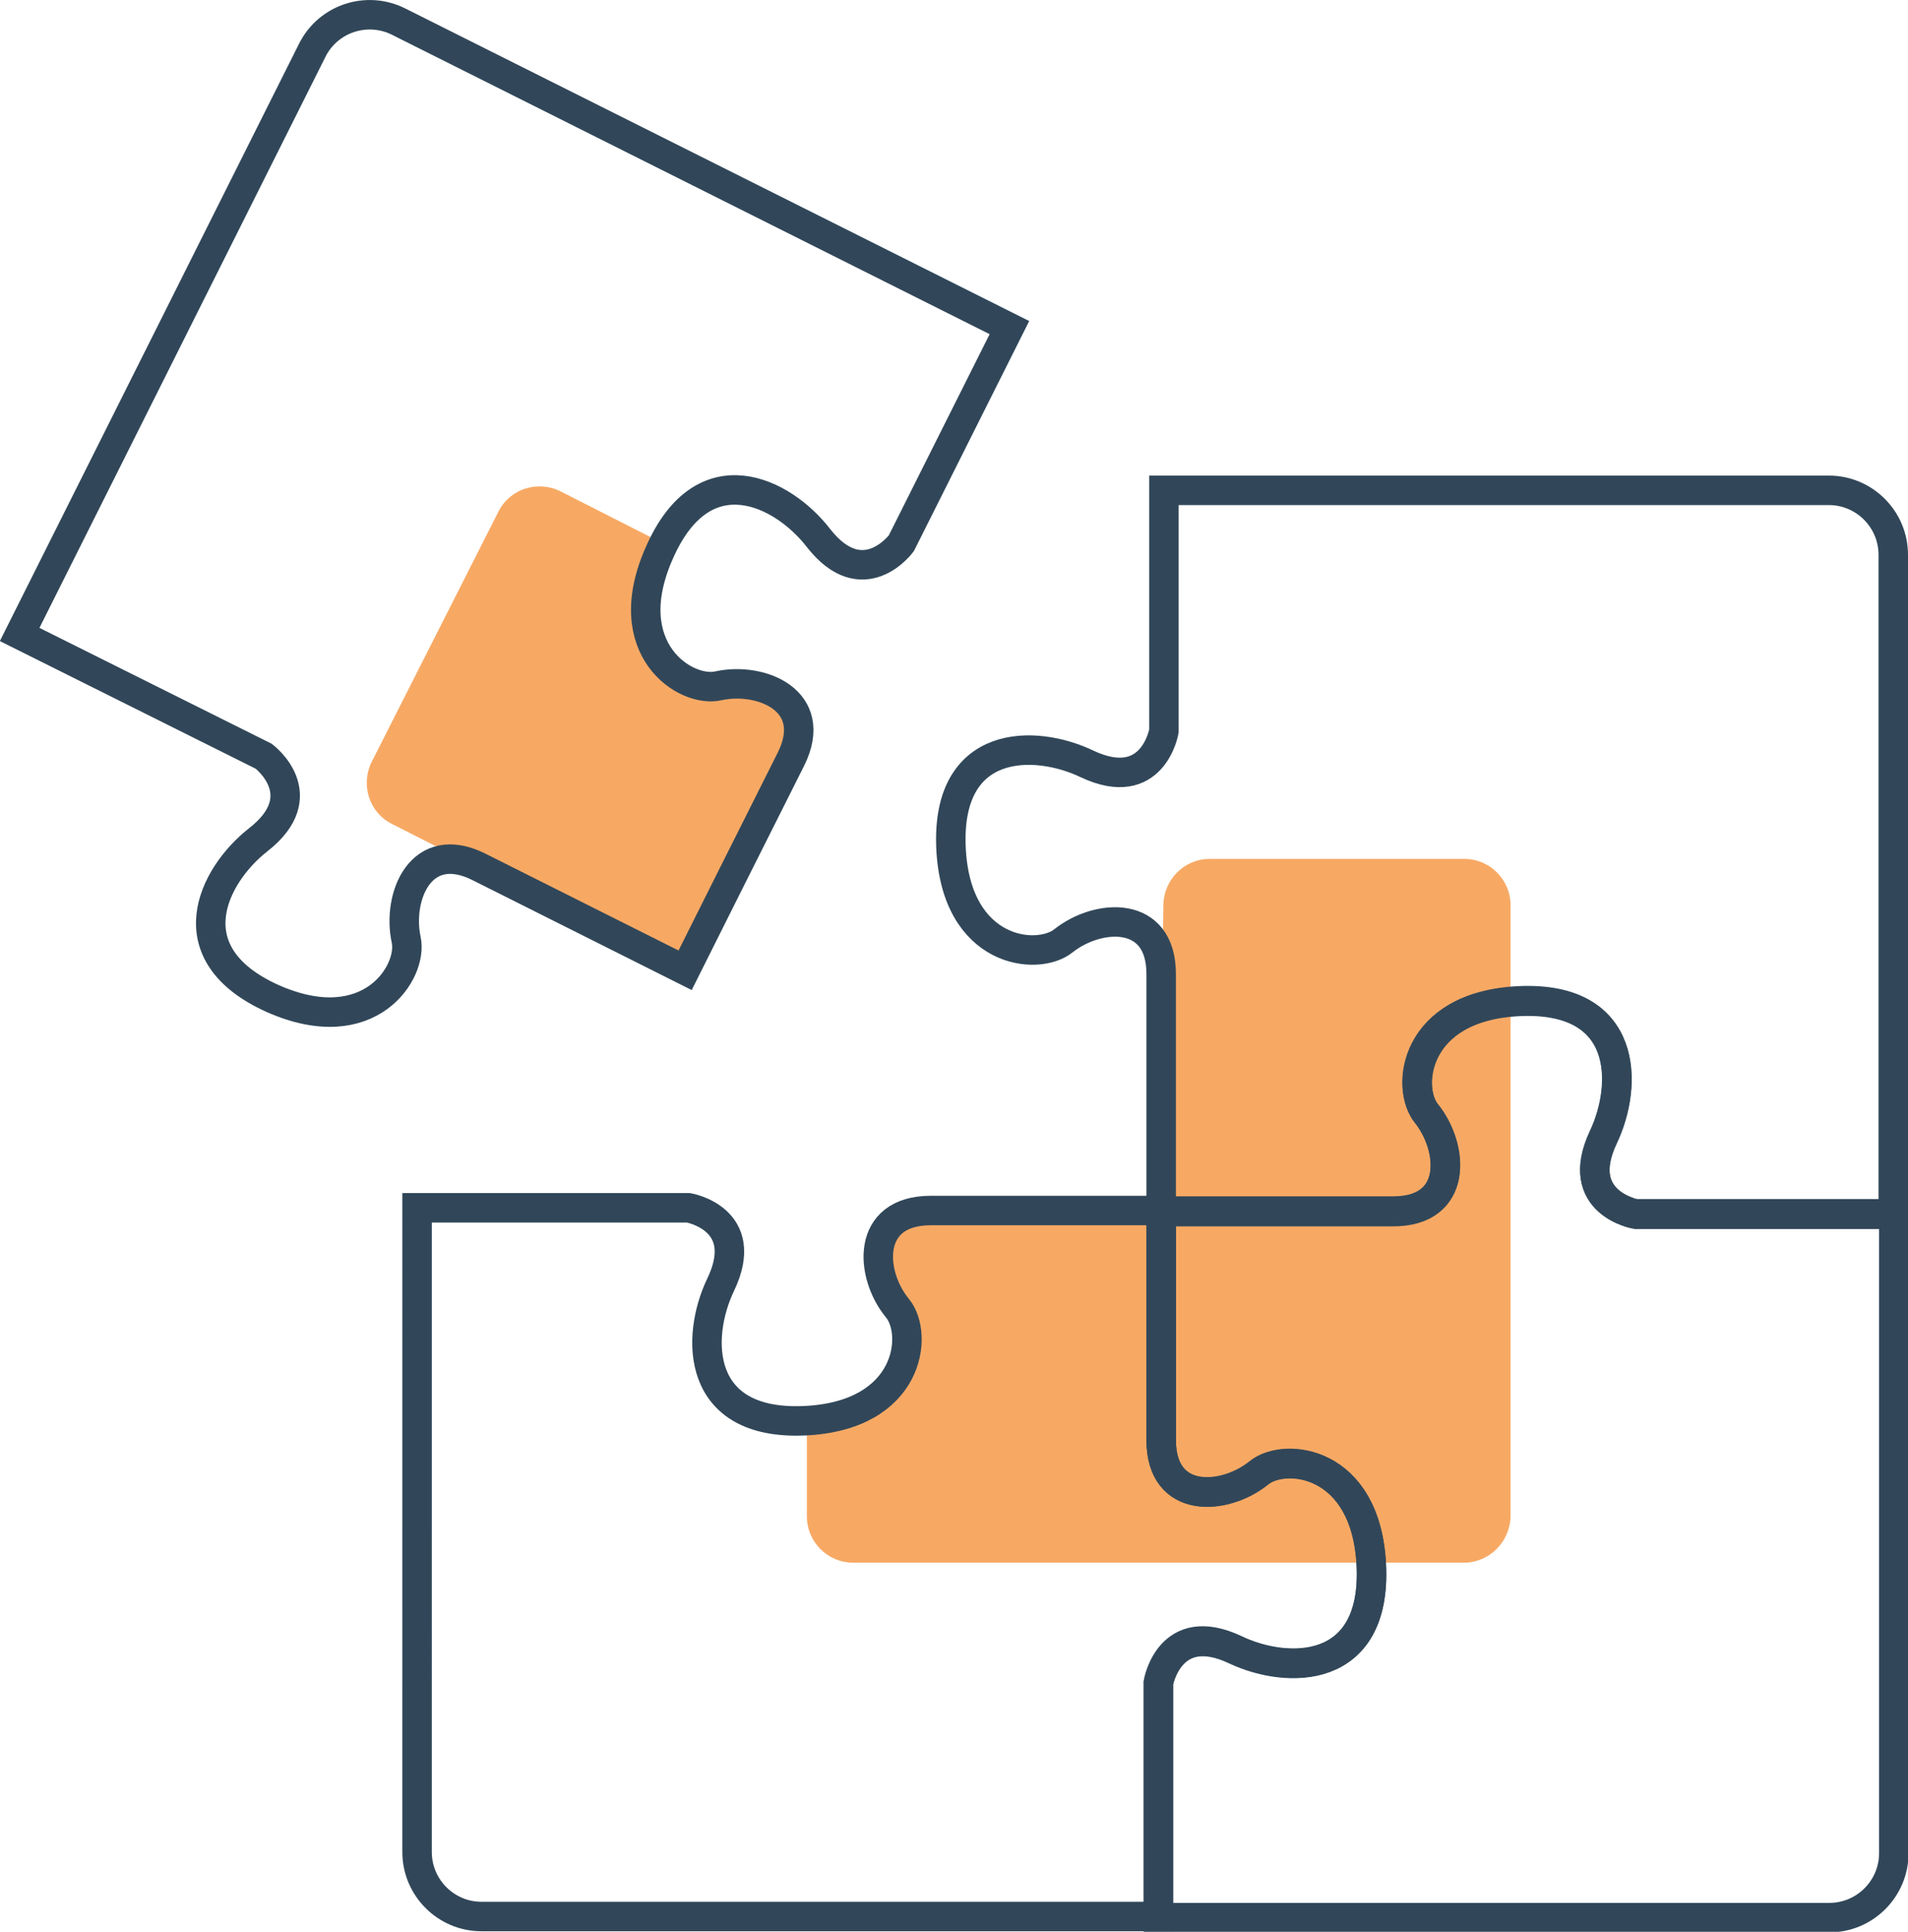
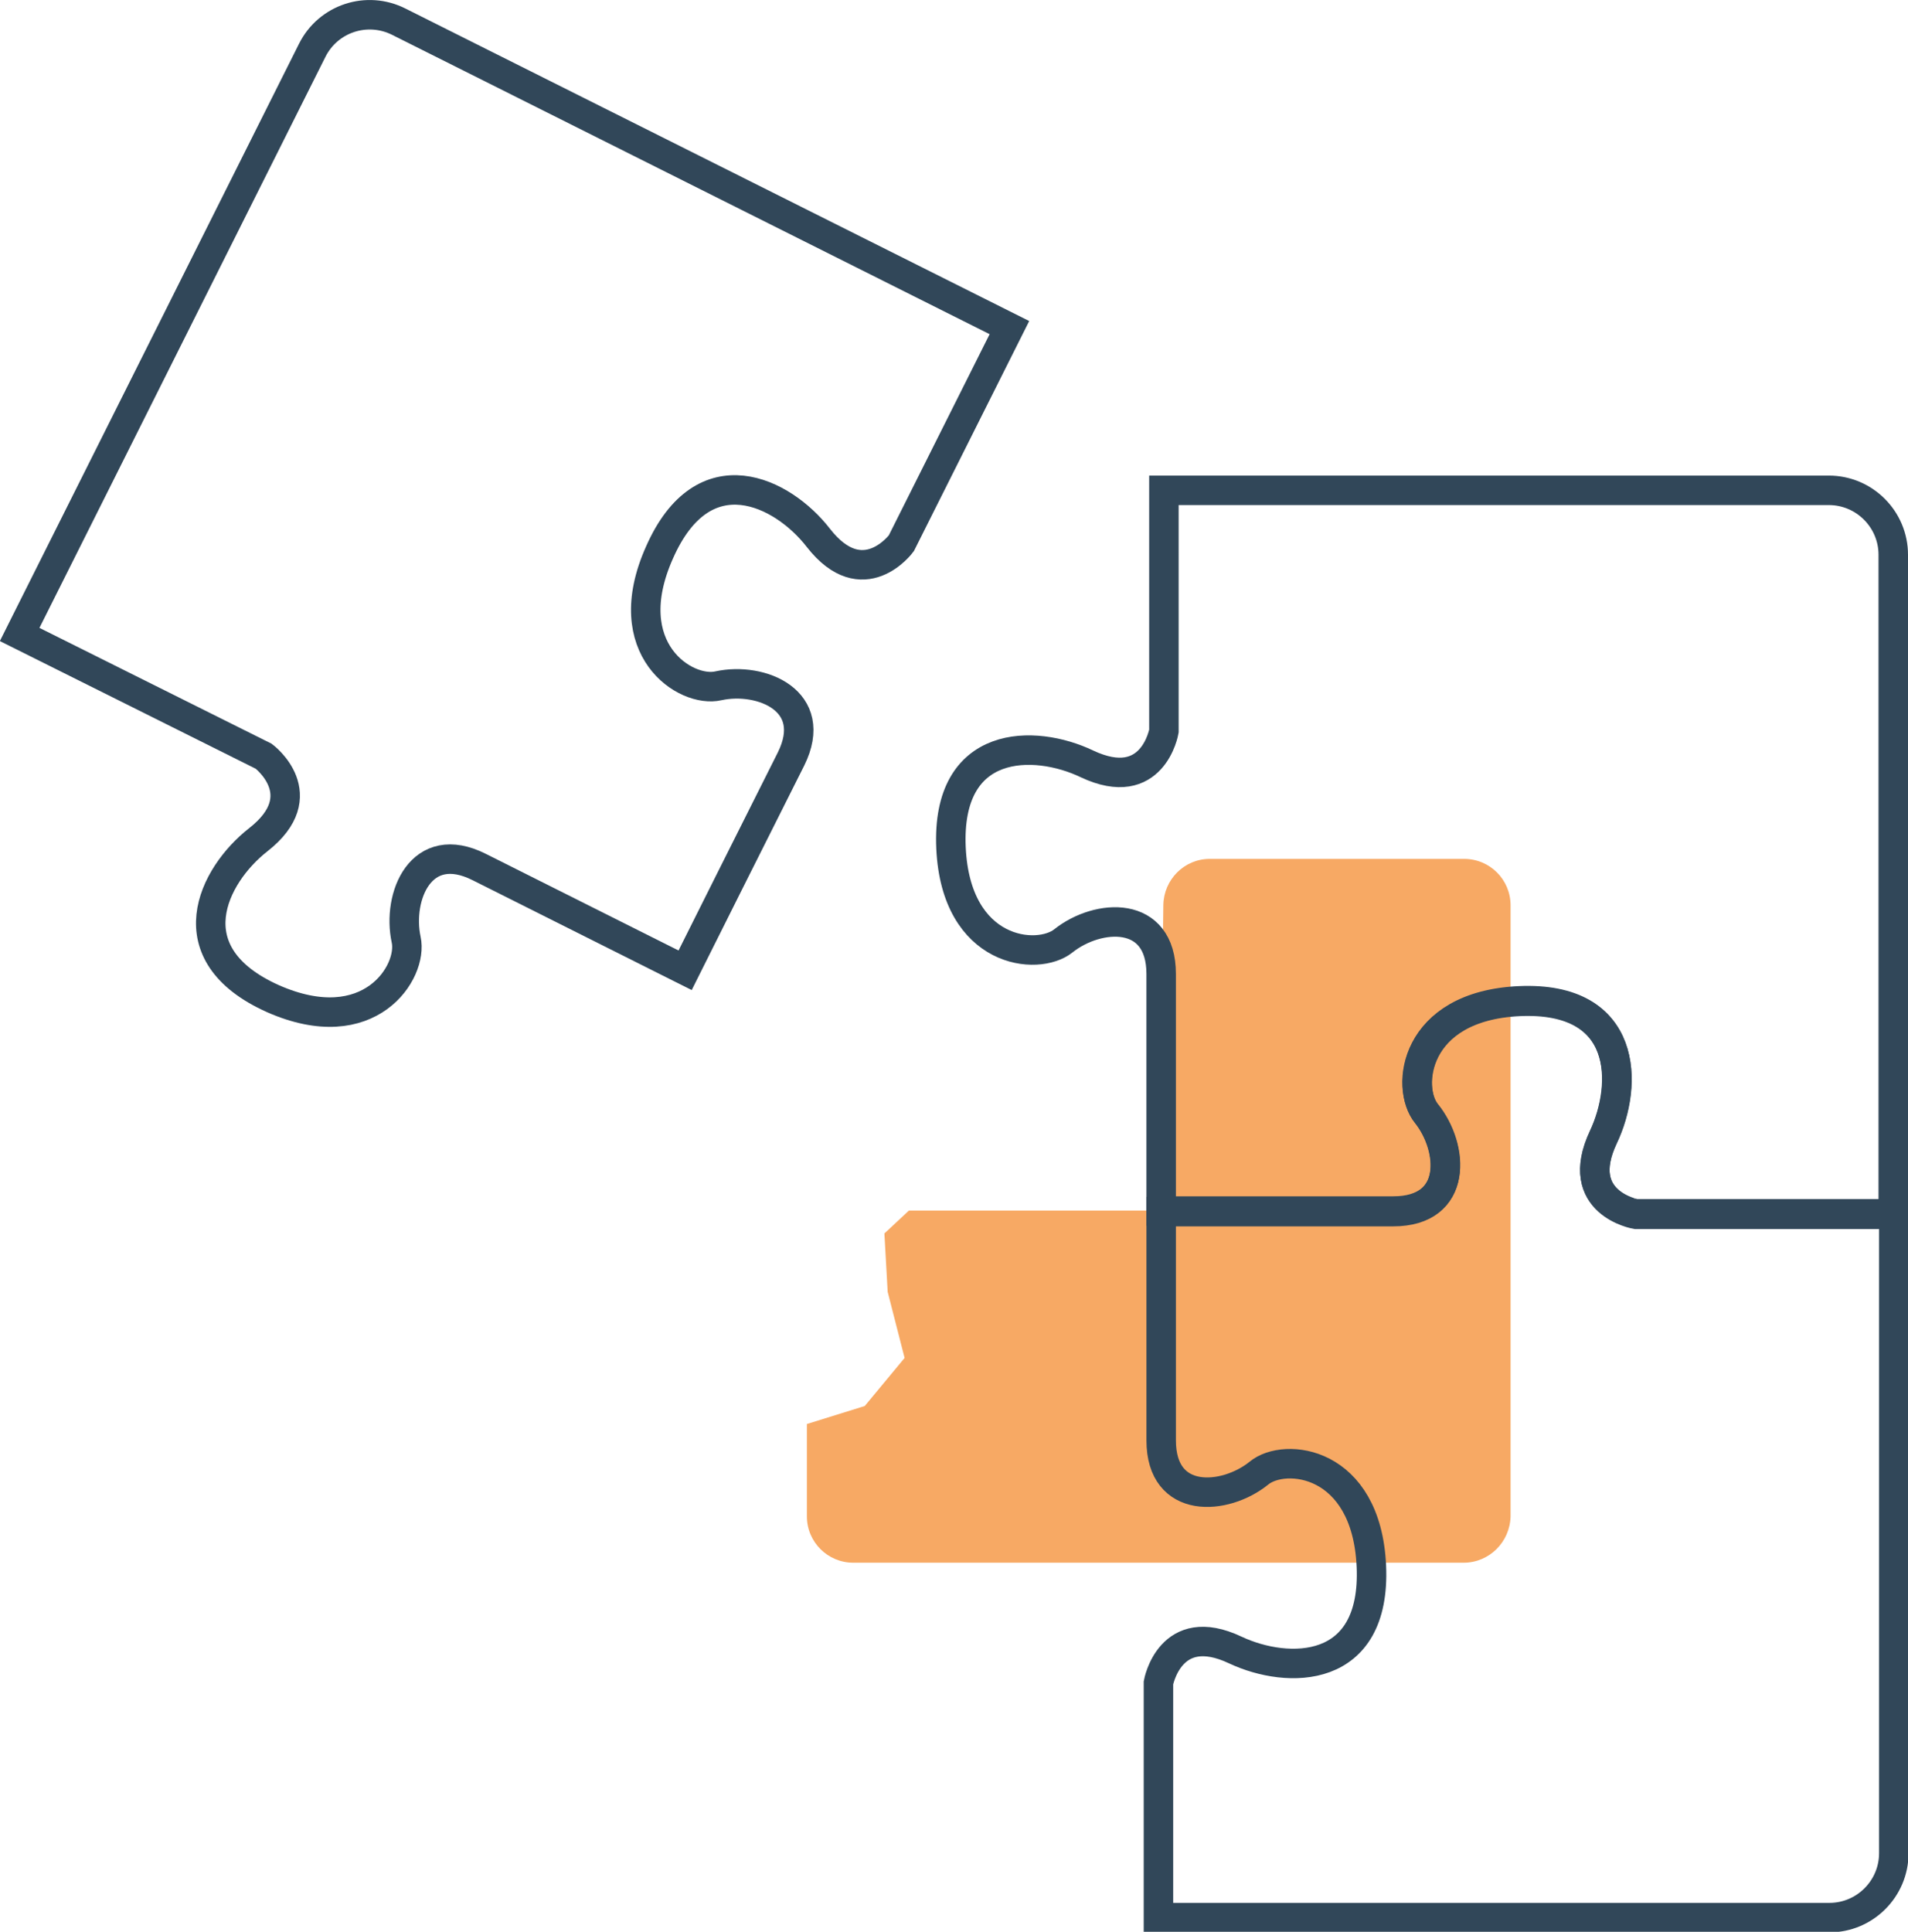
<svg xmlns="http://www.w3.org/2000/svg" version="1.1" id="Laag_1" x="0px" y="0px" viewBox="0 0 349.5 353.8" style="enable-background:new 0 0 349.5 353.8;" xml:space="preserve">
  <style type="text/css">
	.st0{fill:#F7A964;}
	.st1{fill:none;stroke:#314759;stroke-width:5.4;stroke-miterlimit:10;}
</style>
-   <path class="st0" d="M125.1,178l-53.3-27.1c-4.2-2.1-5.8-7.2-3.7-11.4l23.2-45.8c2.1-4.2,7.2-5.8,11.4-3.7l18.7,9.5l-3.2,13.9  l6,10.3l16.2,2.5l6.8,7.9C147.3,134.2,125.1,178,125.1,178z" />
  <path class="st0" d="M268.1,286.2H156.3c-4.7,0-8.5-3.8-8.5-8.5v-16.9l10.6-3.3l7.3-8.8l-3.1-12.1l-0.6-10.7l4.5-4.2h45.9l0.7-56  c0.1-4.6,3.8-8.4,8.5-8.4h46.6c4.7,0,8.5,3.8,8.5,8.5v111.9C276.6,282.4,272.8,286.2,268.1,286.2L268.1,286.2z" />
  <path class="st1" d="M149.9,98.5c-6.5-8.4-21-15.7-29.1,2.7c-7.9,17.7,4.8,25.8,10.8,24.4c7.8-1.7,18.6,2.7,13.3,13.4  c-5.4,10.7-18.7,37.3-18.7,37.3l-0.7,1.4l-0.4-0.2c0,0-26.7-13.4-37.3-18.7c-10.7-5.4-15.1,5.4-13.4,13.3  c1.3,5.9-6.7,18.6-24.4,10.8c-18.3-8.2-11-22.6-2.7-29.1c10.5-8.2,1-15.3,1-15.3L3.6,116.2L57.2,9.2C60.1,3.4,67.2,1,73.1,4  L184.9,60l-19.8,39.5C165.1,99.5,158.1,109,149.9,98.5z" />
-   <path class="st1" d="M132,235.3c-4.6,9.6-4.6,25.8,15.4,24.9c19.4-0.9,20.9-15.9,17-20.6c-5.1-6.2-5.9-17.9,6.1-17.9h42.2v0.2v41.8  c0,11.9,11.6,11.1,17.9,6c4.7-3.8,19.7-2.4,20.6,17c0.9,20-15.3,20-24.9,15.4c-12.1-5.7-14.1,6-14.1,6v42.9h-124  c-6.5,0-11.8-5.3-11.8-11.8V221.2h49.7C126.1,221.2,137.8,223.2,132,235.3L132,235.3z" />
  <path class="st1" d="M212.2,308.2c0,0,2.1-11.7,14.1-6c9.6,4.5,25.8,4.6,24.9-15.4c-0.9-19.4-15.9-20.9-20.6-17  c-6.2,5-17.9,5.9-17.9-6v-41.9l0.7,0h41.8c11.9,0,11.1-11.6,6.1-17.9c-3.8-4.7-2.4-19.7,17-20.6c20-0.9,20,15.3,15.4,24.9  c-5.7,12.1,6,14.1,6,14.1h47.2v117c0,6.5-5.3,11.8-11.8,11.8H212.2v-41.3L212.2,308.2z" />
  <path class="st1" d="M293.7,208.2c4.5-9.6,4.6-25.8-15.4-24.9c-19.4,0.9-20.9,15.9-17,20.6c5,6.2,5.9,17.9-6.1,17.9h-41.8l-0.7,0  l0-1.6v-41.8c0-11.9-11.6-11.1-17.9-6.1c-4.7,3.8-19.7,2.4-20.6-17c-0.9-20.1,15.3-20,24.9-15.4c12.1,5.7,14.1-6,14.1-6V89.8H335  c6.5,0,11.8,5.3,11.8,11.8v120.7h-47.2C299.7,222.3,288,220.3,293.7,208.2L293.7,208.2z" />
</svg>